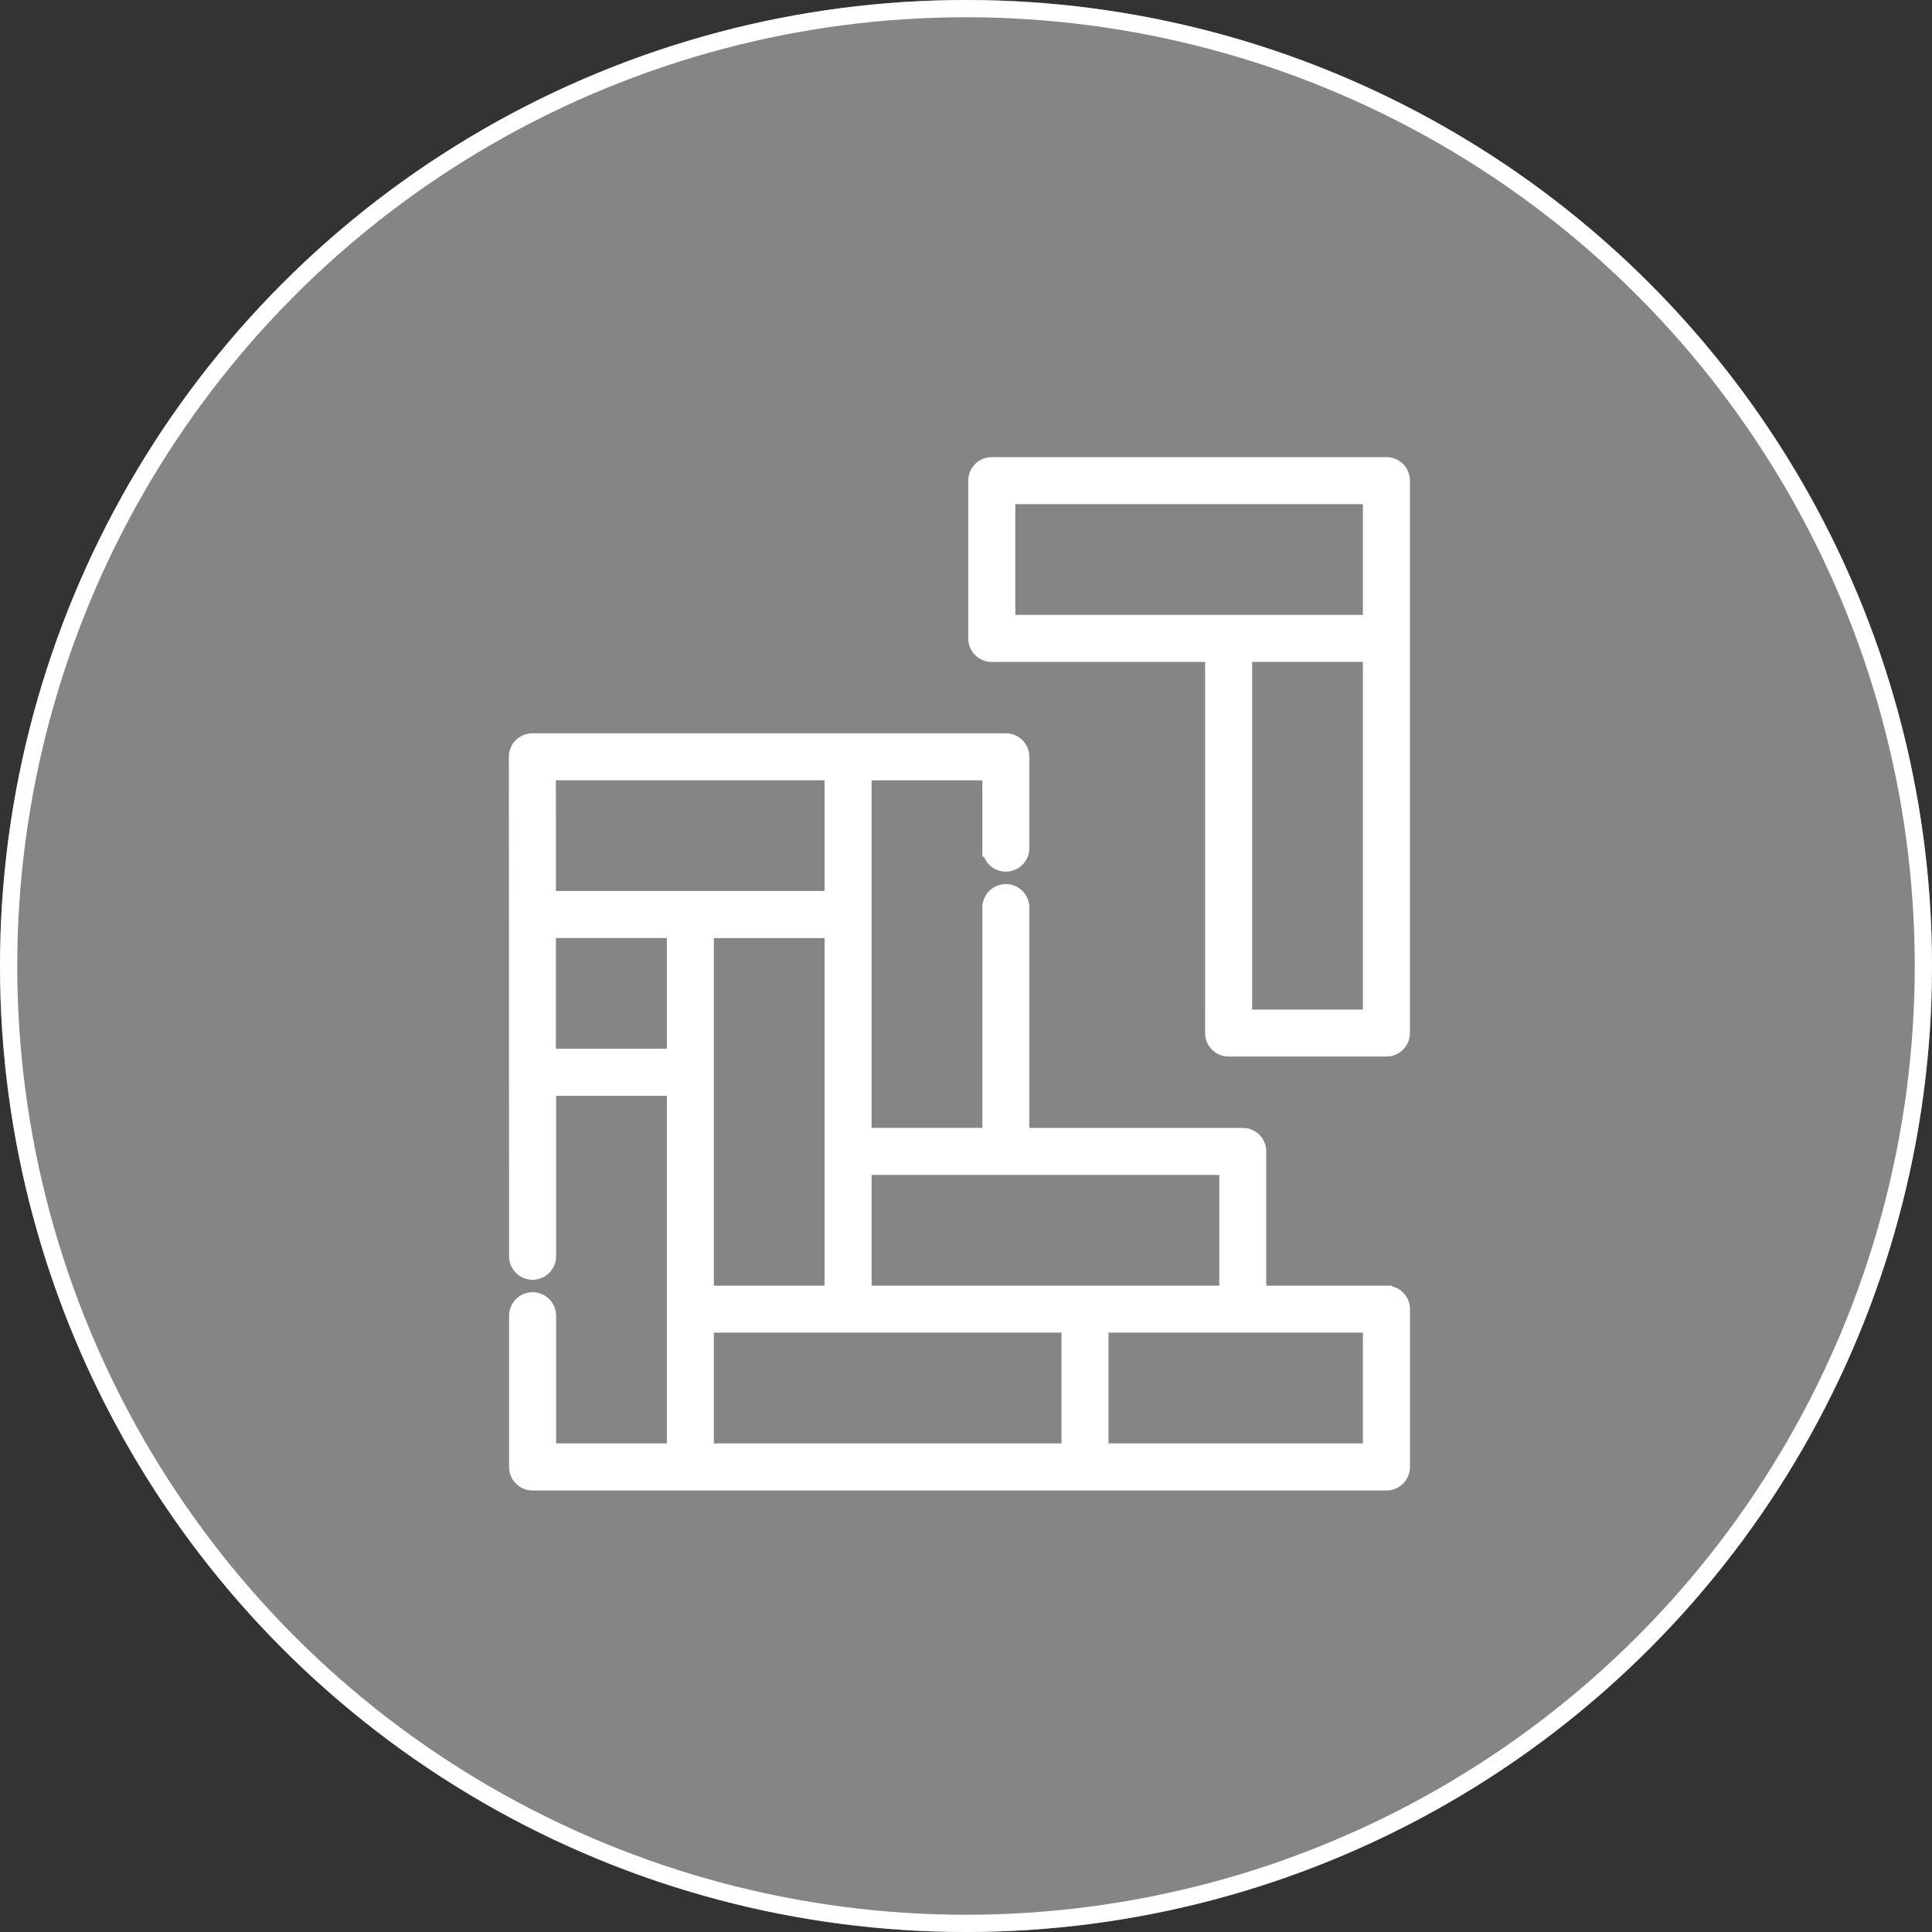
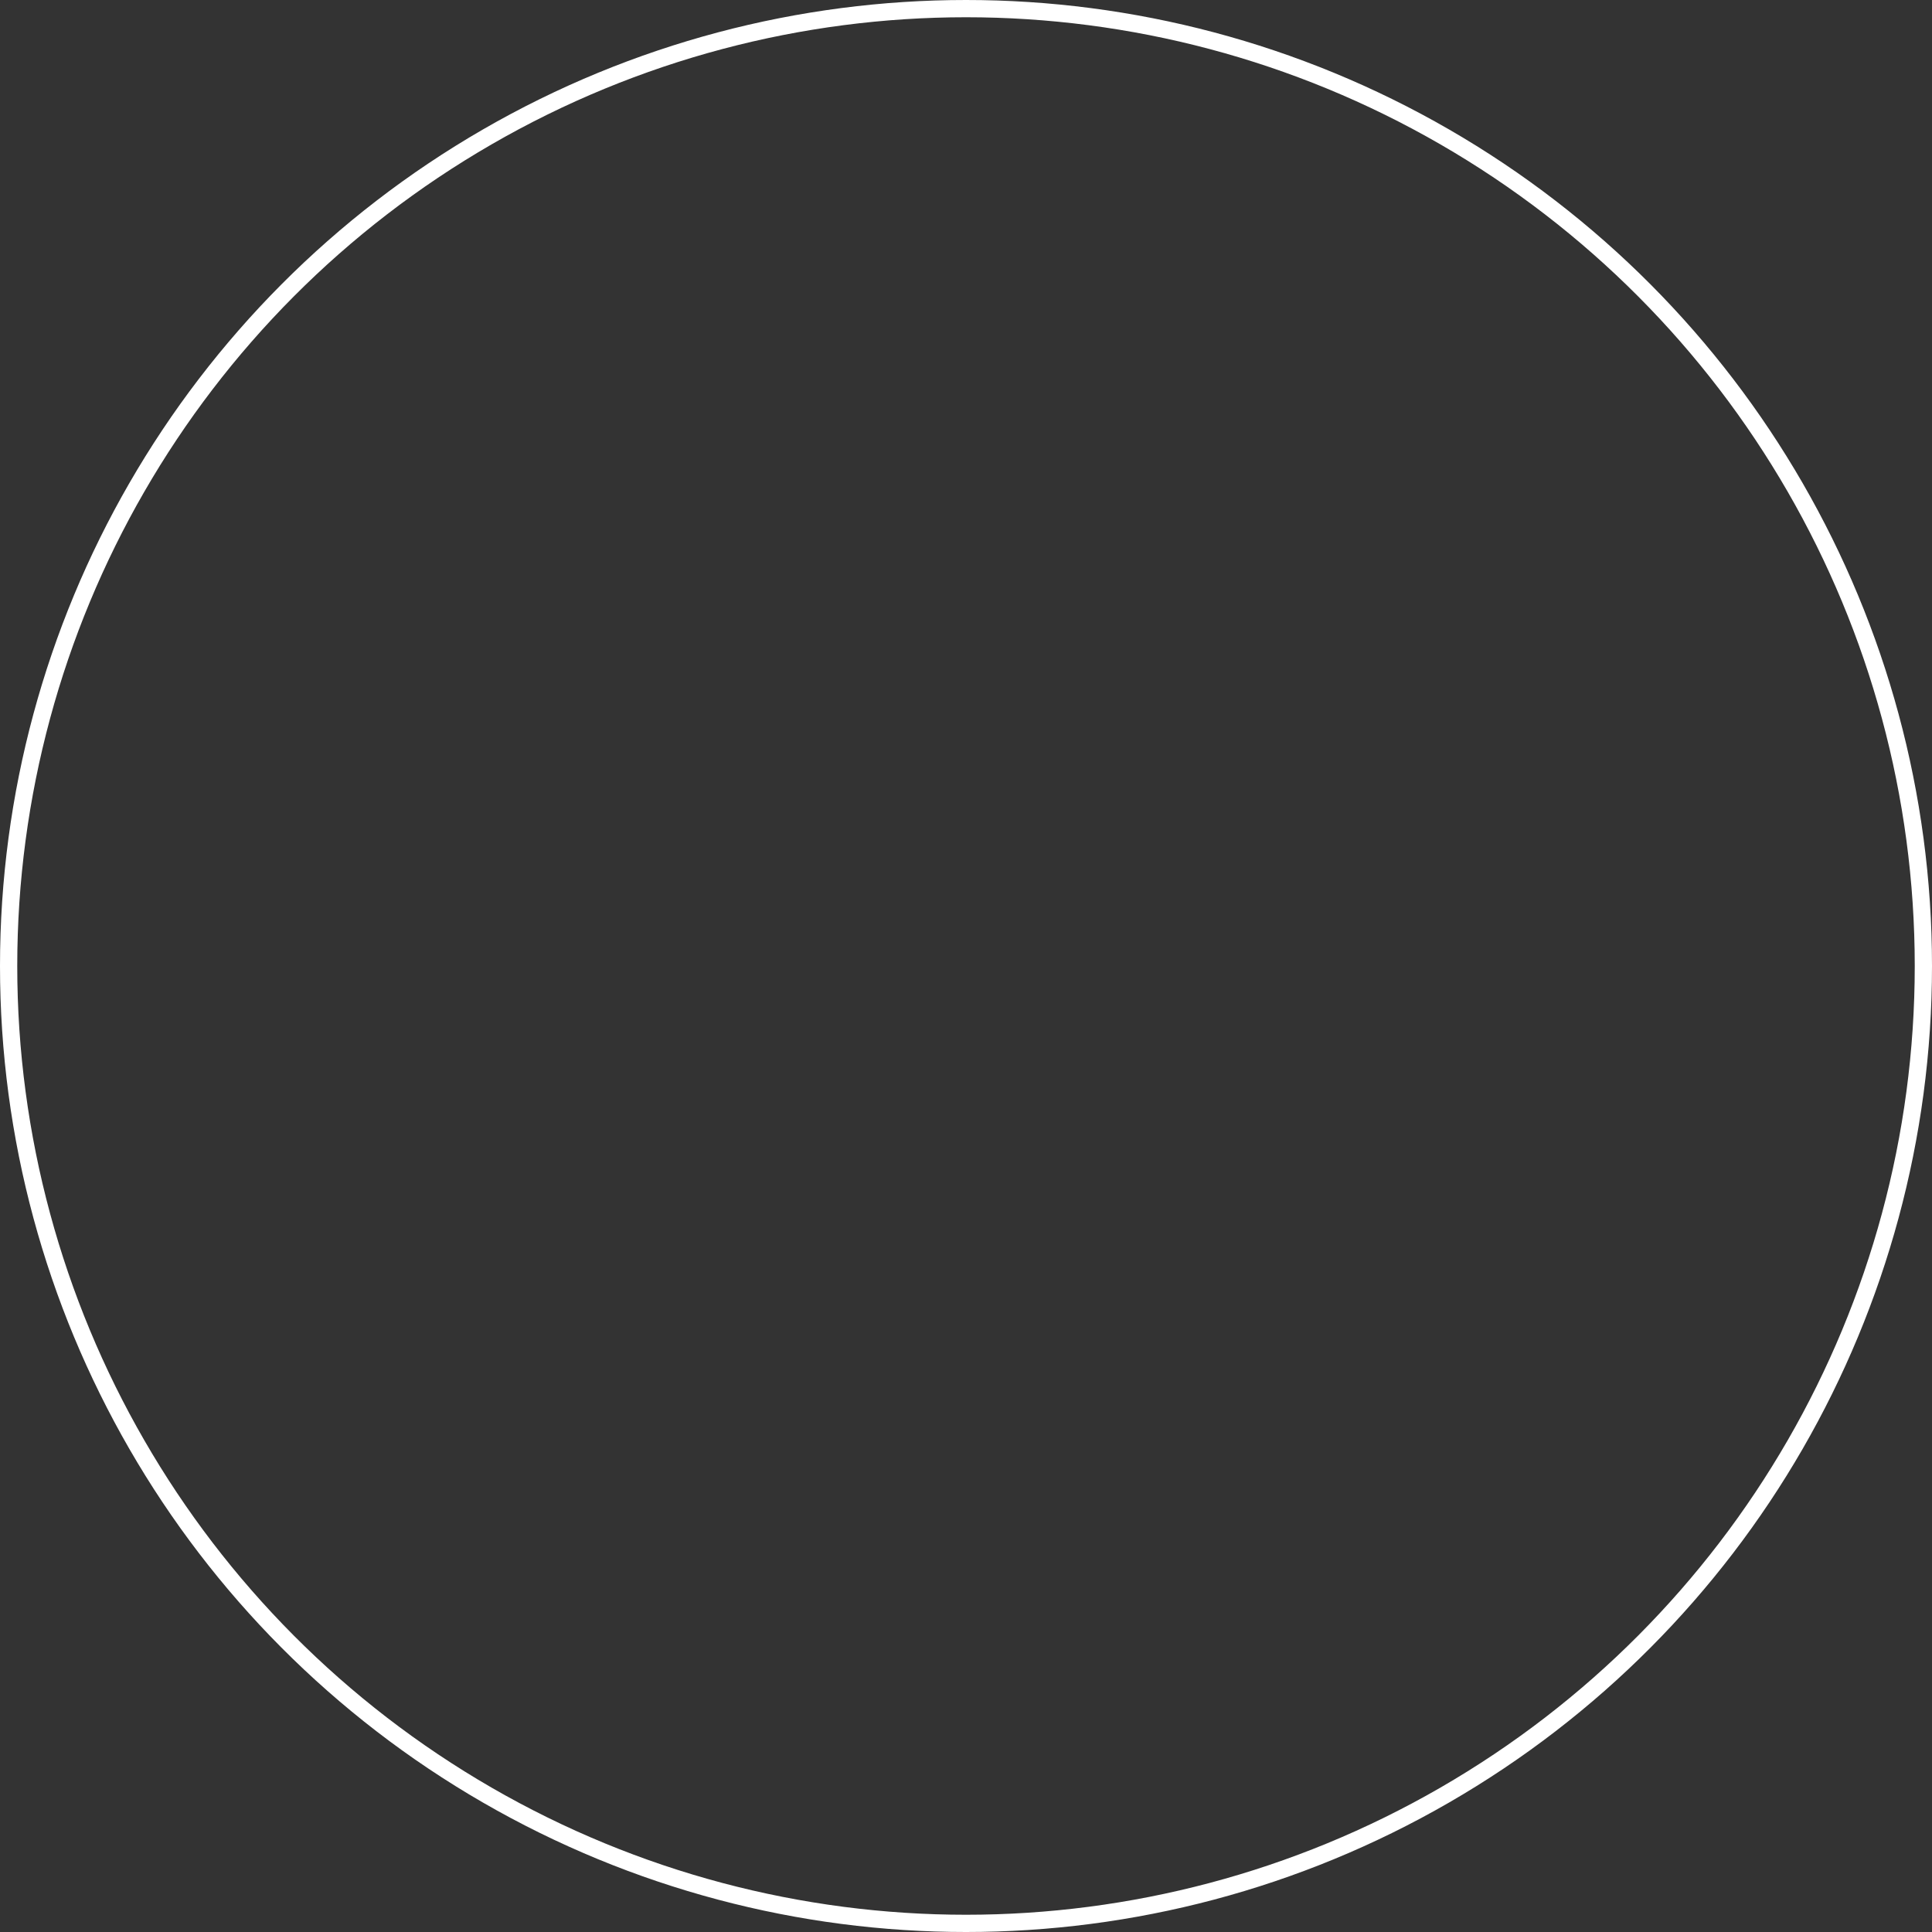
<svg xmlns="http://www.w3.org/2000/svg" width="112" height="112" viewBox="0 0 112 112">
  <rect x="0" y="0" width="112" height="112" fill="#333333" stroke="none" />
  <g id="Group_116" data-name="Group 116" transform="translate(-182 -2085)">
    <g id="Ellipse_22" data-name="Ellipse 22" transform="translate(182 2085)" fill="rgba(255,255,255,0.4)" stroke="#fff" stroke-width="1">
-       <circle cx="56" cy="56" r="56" stroke="none" />
      <circle cx="56" cy="56" r="55.5" fill="none" />
    </g>
    <g id="wood-floor" transform="translate(212 2112)">
-       <path id="Path_22" data-name="Path 22" d="M50.374,171.19H42.906v-8.283a.863.863,0,0,0-.863-.863H29.174V148.774a.863.863,0,0,0-1.726,0v13.269h-7.42v-21.15h7.419v4.431a.863.863,0,0,0,1.726,0v-5.293a.863.863,0,0,0-.863-.863H.863a.863.863,0,0,0-.863.863c0,.815.011,25.317.012,28.952a.863.863,0,0,0,1.726,0v-9.8h7.42v21.15H1.738v-7.9a.863.863,0,0,0-1.726,0V181.2a.863.863,0,0,0,.863.863h49.5a.863.863,0,0,0,.863-.863v-9.147a.863.863,0,0,0-.863-.861Zm-9.191-7.42v7.42H20.029v-7.42Zm-30.3,7.42v-21.15H18.3v21.15Zm-9.158-30.3H18.3v7.42H1.726Zm0,16.565v-7.419H9.158v7.419Zm9.158,15.457H32.036v7.42H10.883Zm38.626,7.42H33.759v-7.42H49.508Zm0,0" transform="translate(0 -123.158)" fill="#fff" stroke="#fff" stroke-width="1" />
-       <path id="Path_23" data-name="Path 23" d="M255.241,0H232.365a.863.863,0,0,0-.865.863V10.01a.863.863,0,0,0,.863.863h12.868V32.884a.863.863,0,0,0,.863.863h9.147a.863.863,0,0,0,.863-.863V.863A.863.863,0,0,0,255.241,0ZM233.227,1.726h21.15V9.147h-21.15Zm21.15,30.3h-7.419V10.87h7.419Zm0,0" transform="translate(-204.869 0)" fill="#fff" stroke="#fff" stroke-width="1" />
-     </g>
+       </g>
  </g>
</svg>